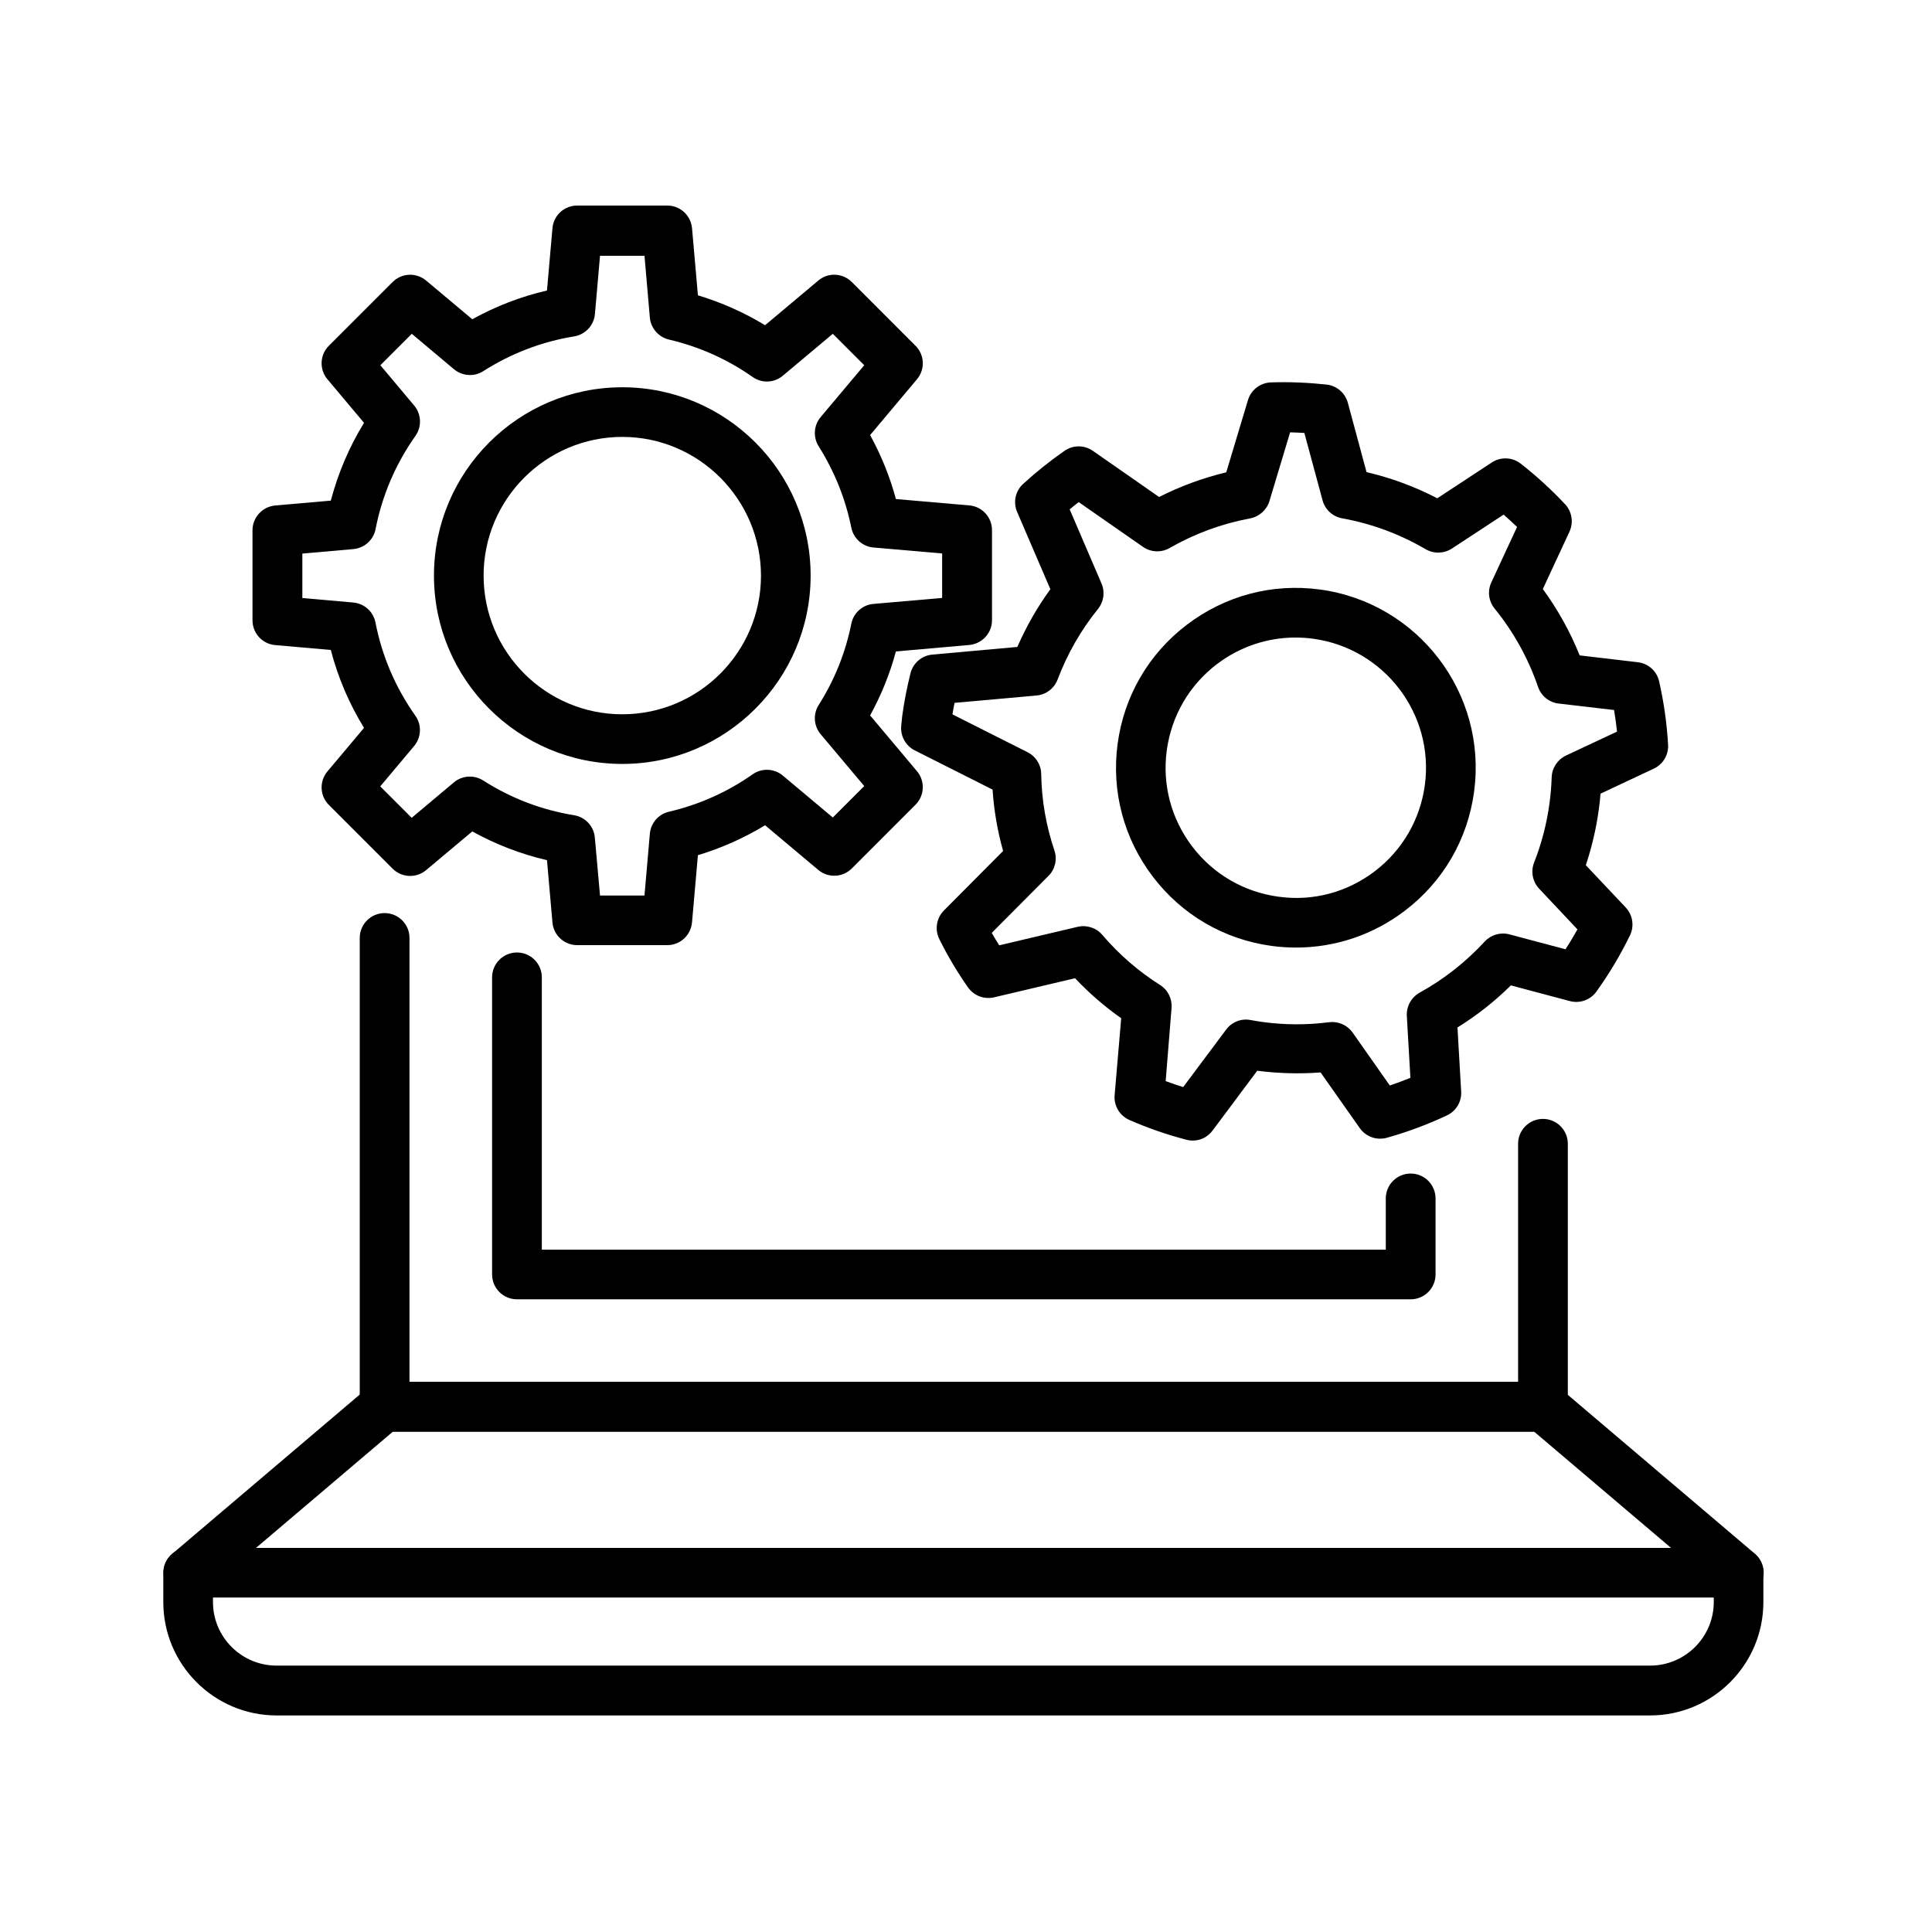
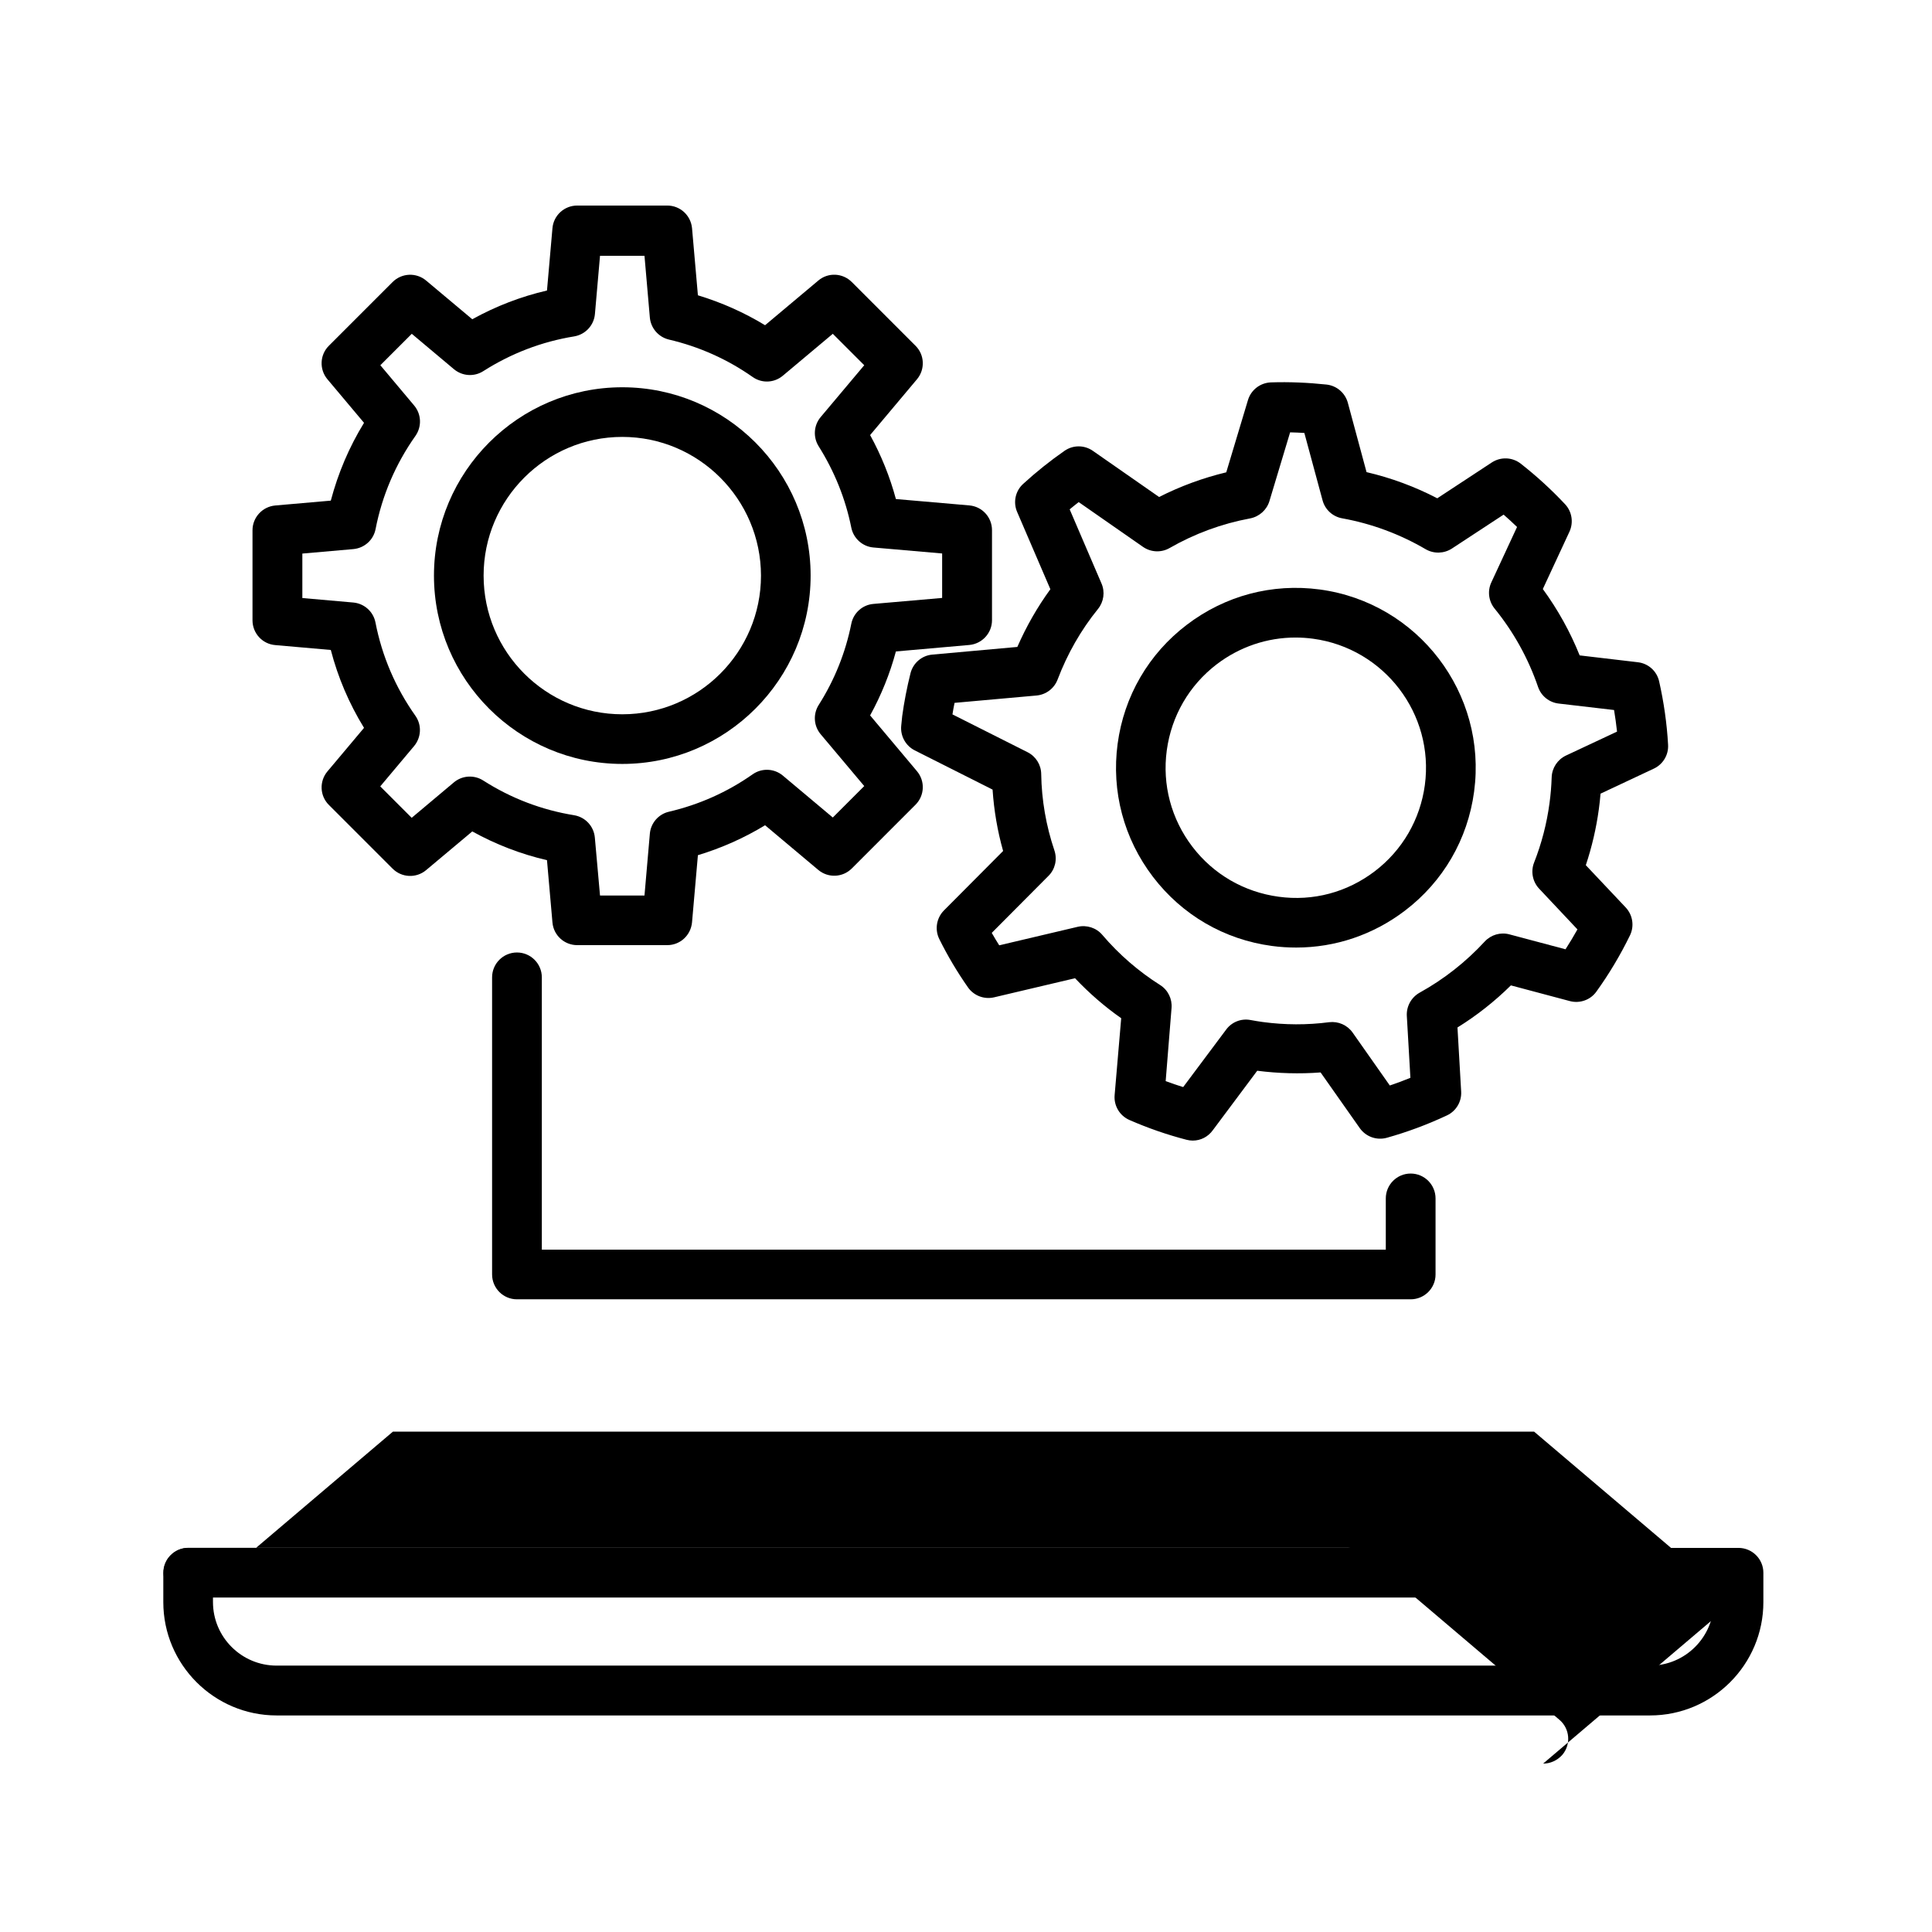
<svg xmlns="http://www.w3.org/2000/svg" fill="#000000" width="800px" height="800px" version="1.1" viewBox="144 144 512 512">
  <g>
    <path d="m581.29 598.61h-363.98c-16.555 0-30.031-13.473-30.031-30.031v-7.777c0-3.637 2.953-6.59 6.594-6.59h410.85c3.637 0 6.59 2.953 6.59 6.59v7.777c0 16.559-13.469 30.031-30.027 30.031zm-380.85-31.242v1.184c0 9.309 7.566 16.852 16.871 16.852h363.98c9.309 0 16.875-7.57 16.875-16.852v-1.184z" />
-     <path d="m604.75 567.37c-1.504 0-3.031-0.527-4.242-1.555l-49.965-42.422h-302.41l-49.957 42.422c-2.769 2.348-6.938 2.004-9.285-0.766-2.344-2.769-2-6.934 0.77-9.281l51.805-44.004c1.188-1.027 2.691-1.582 4.273-1.582h307.26c1.555 0 3.086 0.555 4.269 1.582l51.809 44.004c2.769 2.348 3.109 6.512 0.762 9.281-1.371 1.531-3.215 2.32-5.086 2.32z" />
-     <path d="m552.9 523.39h-306.97c-3.641 0-6.594-2.953-6.594-6.594v-124.23c0-3.637 2.953-6.59 6.594-6.59 3.637 0 6.59 2.953 6.59 6.59v117.64h293.79v-63.094c0-3.637 2.953-6.59 6.59-6.59 3.641 0 6.59 2.953 6.59 6.59v69.656c0 3.668-2.949 6.621-6.59 6.621z" />
+     <path d="m604.75 567.37c-1.504 0-3.031-0.527-4.242-1.555l-49.965-42.422h-302.41l-49.957 42.422c-2.769 2.348-6.938 2.004-9.285-0.766-2.344-2.769-2-6.934 0.77-9.281c1.188-1.027 2.691-1.582 4.273-1.582h307.26c1.555 0 3.086 0.555 4.269 1.582l51.809 44.004c2.769 2.348 3.109 6.512 0.762 9.281-1.371 1.531-3.215 2.32-5.086 2.32z" />
    <path d="m517.84 488.33h-236.84c-3.641 0-6.59-2.953-6.59-6.594v-78.727c0-3.637 2.949-6.59 6.59-6.59 3.637 0 6.59 2.953 6.59 6.59v72.164h223.66v-13.578c0-3.641 2.953-6.594 6.59-6.594 3.641 0 6.594 2.953 6.594 6.594v20.168c0 3.613-2.953 6.566-6.594 6.566z" />
    <path d="m320.83 394.47h-23.859c-3.43 0-6.277-2.609-6.566-6.008l-1.449-16.508c-6.934-1.605-13.551-4.164-19.797-7.617l-12.234 10.254c-2.609 2.191-6.461 2.031-8.887-0.395l-16.875-16.875c-2.426-2.398-2.582-6.273-0.395-8.883l9.703-11.547c-3.953-6.434-6.906-13.344-8.805-20.645l-14.742-1.293c-3.398-0.289-6.008-3.137-6.008-6.566v-23.859c0-3.402 2.609-6.25 6.008-6.566l14.742-1.289c1.926-7.277 4.852-14.188 8.805-20.621l-9.703-11.547c-2.188-2.609-2.031-6.484 0.395-8.883l16.875-16.875c2.426-2.426 6.277-2.586 8.887-0.395l12.234 10.254c6.246-3.453 12.863-6.012 19.797-7.617l1.449-16.508c0.289-3.398 3.137-6.008 6.566-6.008h23.859c3.43 0 6.25 2.609 6.566 6.008l1.555 17.773c6.25 1.898 12.211 4.535 17.801 7.934l14.102-11.836c2.609-2.215 6.461-2.031 8.887 0.395l16.871 16.875c2.43 2.398 2.586 6.273 0.398 8.883l-12.422 14.793c2.953 5.379 5.25 11.07 6.832 16.953l19.457 1.688c3.402 0.289 6.012 3.137 6.012 6.562v23.863c0 3.398-2.609 6.246-6.012 6.562l-19.457 1.715c-1.582 5.906-3.879 11.574-6.832 16.953l12.422 14.789c2.188 2.613 2.031 6.461-0.398 8.887l-16.871 16.875c-2.426 2.426-6.277 2.582-8.887 0.395l-14.102-11.84c-5.59 3.402-11.551 6.039-17.801 7.938l-1.555 17.77c-0.316 3.453-3.137 6.062-6.566 6.062zm-17.82-13.152h11.785l1.422-16.375c0.238-2.82 2.293-5.195 5.062-5.828 7.988-1.871 15.453-5.191 22.176-9.914 2.426-1.711 5.719-1.582 8.012 0.344l13.234 11.102 8.332-8.332-11.547-13.734c-1.844-2.191-2.055-5.328-0.527-7.754 4.219-6.644 7.117-13.895 8.648-21.539 0.578-2.875 2.981-5.012 5.879-5.246l18.191-1.582v-11.785l-18.191-1.582c-2.898-0.238-5.301-2.398-5.879-5.246-1.531-7.648-4.457-14.898-8.648-21.57-1.527-2.426-1.316-5.562 0.527-7.75l11.547-13.738-8.332-8.328-13.234 11.098c-2.293 1.926-5.559 2.082-8.012 0.344-6.723-4.719-14.188-8.043-22.176-9.914-2.769-0.66-4.797-3.004-5.062-5.824l-1.422-16.375h-11.785l-1.348 15.426c-0.262 3.004-2.531 5.43-5.484 5.93-8.621 1.398-16.715 4.508-24.094 9.203-2.426 1.555-5.566 1.344-7.781-0.504l-11.176-9.383-8.332 8.328 8.965 10.68c1.926 2.293 2.055 5.59 0.34 8.043-5.273 7.461-8.832 15.793-10.57 24.703-0.555 2.875-2.953 5.035-5.906 5.301l-13.5 1.184v11.785l13.5 1.188c2.926 0.266 5.324 2.426 5.879 5.301 1.742 8.938 5.301 17.242 10.574 24.703 1.738 2.453 1.578 5.746-0.344 8.043l-8.965 10.676 8.332 8.332 11.18-9.387c2.188-1.844 5.352-2.055 7.777-0.5 7.383 4.719 15.477 7.805 24.098 9.203 2.977 0.5 5.219 2.926 5.484 5.93zm97.258-72.875h0.055z" />
    <path d="m308.91 346.45c-27.523 0-49.906-22.387-49.906-49.91 0-27.527 22.383-49.91 49.906-49.91 27.527 0 49.914 22.383 49.914 49.91 0 27.523-22.414 49.91-49.914 49.91zm0-86.664c-20.246 0-36.75 16.48-36.75 36.754 0 20.273 16.477 36.754 36.75 36.754 20.277 0 36.758-16.48 36.758-36.754-0.027-20.25-16.508-36.754-36.758-36.754z" />
    <path d="m460.11 446.27c-0.555 0-1.109-0.078-1.637-0.211-5.191-1.344-10.281-3.113-15.156-5.246-2.586-1.133-4.168-3.769-3.93-6.594l1.742-20.379c-4.43-3.109-8.52-6.668-12.234-10.598l-21.461 5.062c-2.609 0.605-5.356-0.422-6.91-2.637-2.848-4.062-5.402-8.359-7.594-12.789-1.266-2.531-0.762-5.59 1.215-7.594l15.688-15.766c-1.504-5.324-2.426-10.781-2.793-16.266l-20.617-10.391c-2.453-1.238-3.879-3.875-3.586-6.59l0.258-2.531c0.504-3.691 1.242-7.516 2.191-11.312 0.684-2.715 3.008-4.719 5.801-4.953l22.516-2.031c2.375-5.434 5.297-10.547 8.754-15.293l-8.809-20.484c-1.105-2.559-0.473-5.562 1.609-7.438 3.457-3.164 7.148-6.117 10.945-8.754 2.266-1.578 5.242-1.578 7.512 0l17.559 12.234c5.668-2.871 11.629-5.059 17.797-6.539l5.75-19.141c0.816-2.715 3.266-4.586 6.09-4.691 4.852-0.16 9.809 0.051 14.766 0.578 2.688 0.316 4.898 2.215 5.613 4.828l4.957 18.375c6.539 1.527 12.812 3.848 18.746 6.934l14.445-9.492c2.375-1.555 5.461-1.422 7.676 0.316 4.219 3.297 8.172 6.934 11.758 10.758 1.82 1.949 2.266 4.824 1.16 7.25l-7.066 15.215c3.981 5.457 7.25 11.336 9.758 17.586l15.422 1.816c2.769 0.316 5.035 2.348 5.641 5.062 1.238 5.484 2.055 11.125 2.371 16.793 0.16 2.691-1.34 5.195-3.766 6.332l-14.133 6.641c-0.105 1.371-0.266 2.742-0.449 4.113-0.684 5.035-1.844 10.02-3.453 14.844l10.574 11.207c1.871 2.004 2.316 4.93 1.133 7.383-2.559 5.246-5.566 10.281-8.914 14.922-1.582 2.215-4.402 3.191-7.012 2.504l-15.637-4.164c-4.297 4.242-9.043 7.988-14.156 11.152l0.977 16.98c0.156 2.688-1.344 5.191-3.769 6.324-5.223 2.453-10.574 4.43-15.949 5.934-2.691 0.738-5.543-0.289-7.148-2.559l-10.387-14.762c-5.59 0.422-11.203 0.262-16.793-0.449l-11.734 15.715c-1.293 1.816-3.273 2.793-5.328 2.793zm-7.195-15.766c1.527 0.578 3.086 1.105 4.641 1.582l11.391-15.238c1.477-2.004 3.981-3.008 6.457-2.531 1.082 0.211 2.16 0.367 3.242 0.527 5.852 0.789 11.758 0.816 17.586 0.051 2.426-0.289 4.801 0.738 6.223 2.742l9.859 14.027c1.82-0.605 3.641-1.293 5.457-2.031l-0.949-16.426c-0.129-2.531 1.188-4.902 3.402-6.144 6.434-3.559 12.234-8.121 17.246-13.551 1.66-1.793 4.188-2.531 6.535-1.898l14.871 3.957c1.109-1.715 2.164-3.481 3.164-5.273l-10.148-10.785c-1.742-1.844-2.269-4.562-1.348-6.906 2.004-5.09 3.375-10.391 4.09-15.742 0.316-2.293 0.5-4.586 0.578-6.879 0.078-2.481 1.555-4.695 3.769-5.75l13.551-6.352c-0.211-1.926-0.473-3.824-0.789-5.723l-14.688-1.715c-2.504-0.289-4.637-2.004-5.453-4.402-2.586-7.539-6.461-14.555-11.523-20.773-1.582-1.953-1.926-4.641-0.871-6.91l6.828-14.711c-1.16-1.109-2.348-2.215-3.559-3.269l-13.711 8.992c-2.109 1.367-4.797 1.422-6.934 0.184-6.856-4.008-14.293-6.777-22.148-8.199-2.504-0.449-4.531-2.297-5.191-4.773l-4.824-17.848c-1.266-0.082-2.508-0.133-3.773-0.16l-5.484 18.219c-0.711 2.348-2.688 4.113-5.113 4.586-7.516 1.398-14.688 4.035-21.355 7.859-2.215 1.266-4.957 1.133-7.039-0.316l-17.035-11.863c-0.816 0.629-1.605 1.262-2.394 1.922l8.434 19.645c0.977 2.238 0.605 4.852-0.922 6.746-4.535 5.59-8.121 11.895-10.707 18.695-0.895 2.375-3.055 4.008-5.559 4.246l-21.754 1.949c-0.211 1.027-0.398 2.031-0.555 3.059l19.906 10.02c2.188 1.105 3.586 3.32 3.613 5.773 0.105 6.883 1.289 13.711 3.504 20.273 0.793 2.375 0.188 4.984-1.578 6.727l-15.031 15.105c0.633 1.109 1.293 2.215 1.98 3.297l20.801-4.906c2.398-0.551 4.934 0.266 6.516 2.137 4.402 5.168 9.566 9.648 15.316 13.289 2.082 1.316 3.242 3.664 3.031 6.117z" />
    <path d="m487.51 395.11c-2.137 0-4.297-0.133-6.434-0.422-12.629-1.688-23.809-8.199-31.535-18.324-7.723-10.125-11.047-22.648-9.359-35.25 1.688-12.605 8.203-23.836 18.328-31.535 10.125-7.723 22.617-11.047 35.246-9.359 26.051 3.508 44.402 27.527 40.895 53.574-1.688 12.629-8.199 23.836-18.32 31.535-8.414 6.406-18.457 9.781-28.82 9.781zm-0.188-82.156c-7.512 0-14.785 2.453-20.852 7.066-7.328 5.59-12.023 13.711-13.262 22.832-1.238 9.121 1.184 18.191 6.773 25.523 5.59 7.328 13.715 12.02 22.836 13.262 9.148 1.266 18.188-1.16 25.52-6.75 7.328-5.59 12.023-13.711 13.262-22.832 2.531-18.852-10.758-36.227-29.609-38.785-1.555-0.211-3.109-0.316-4.668-0.316z" />
  </g>
</svg>